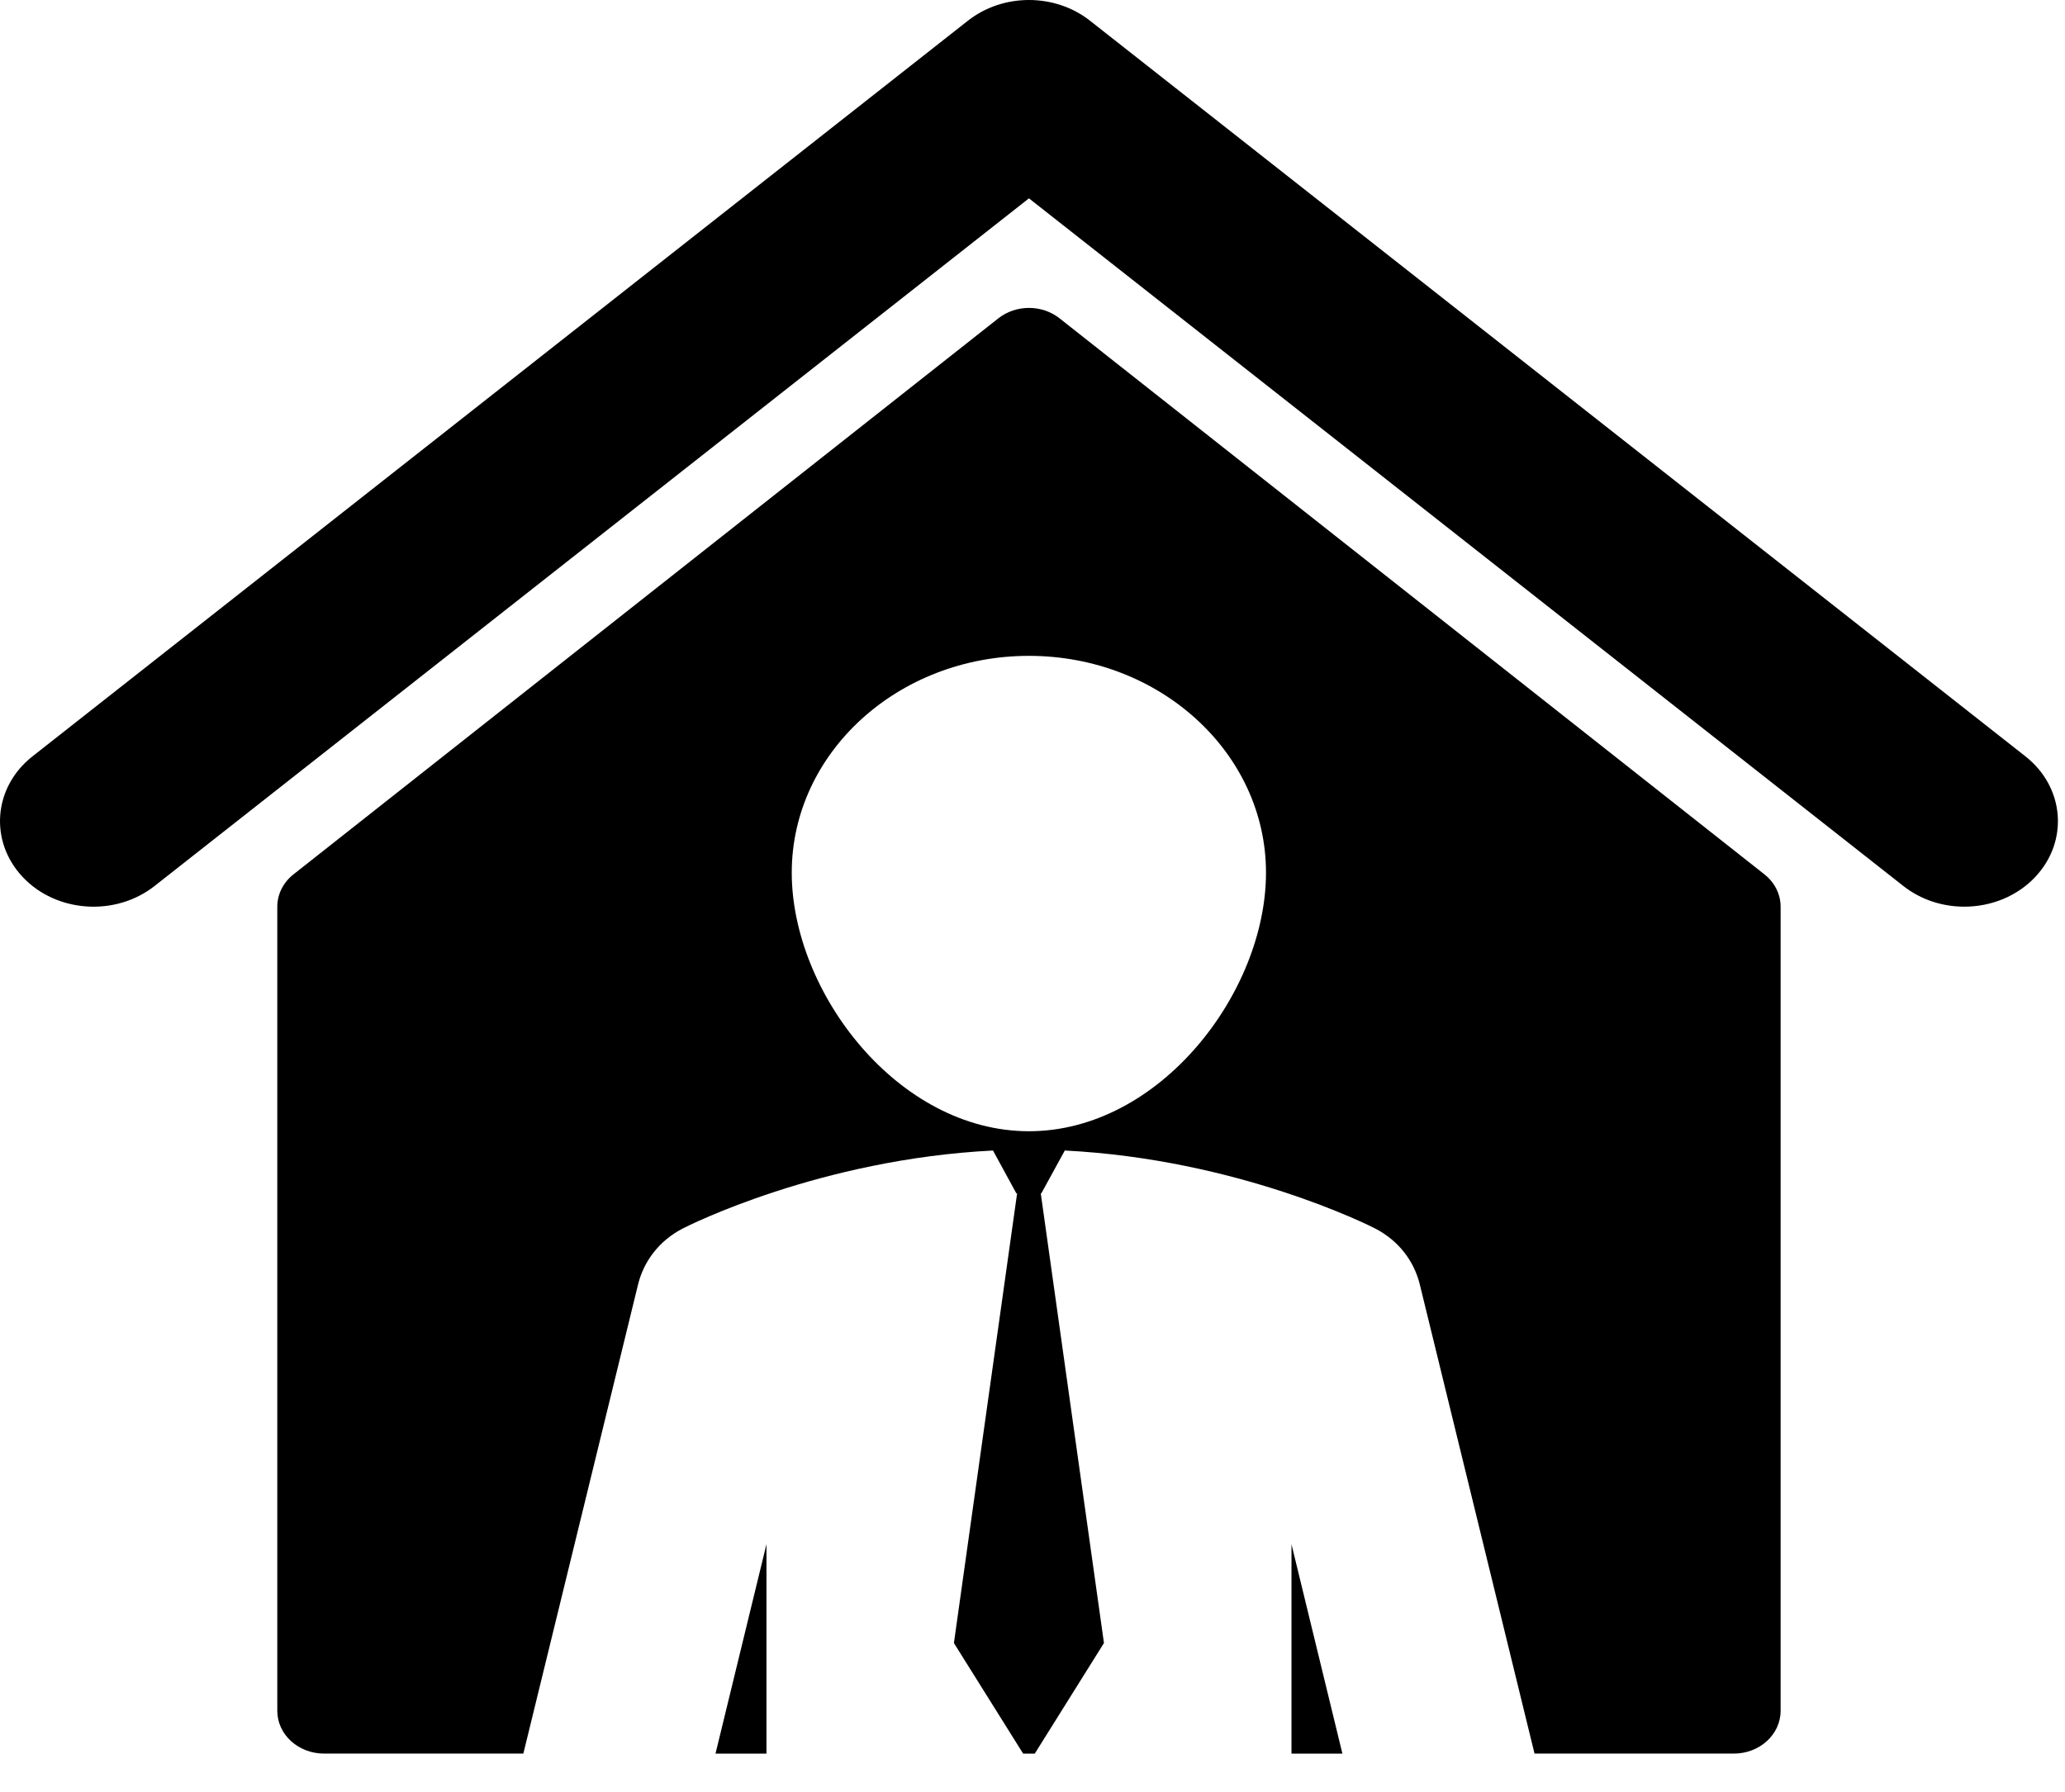
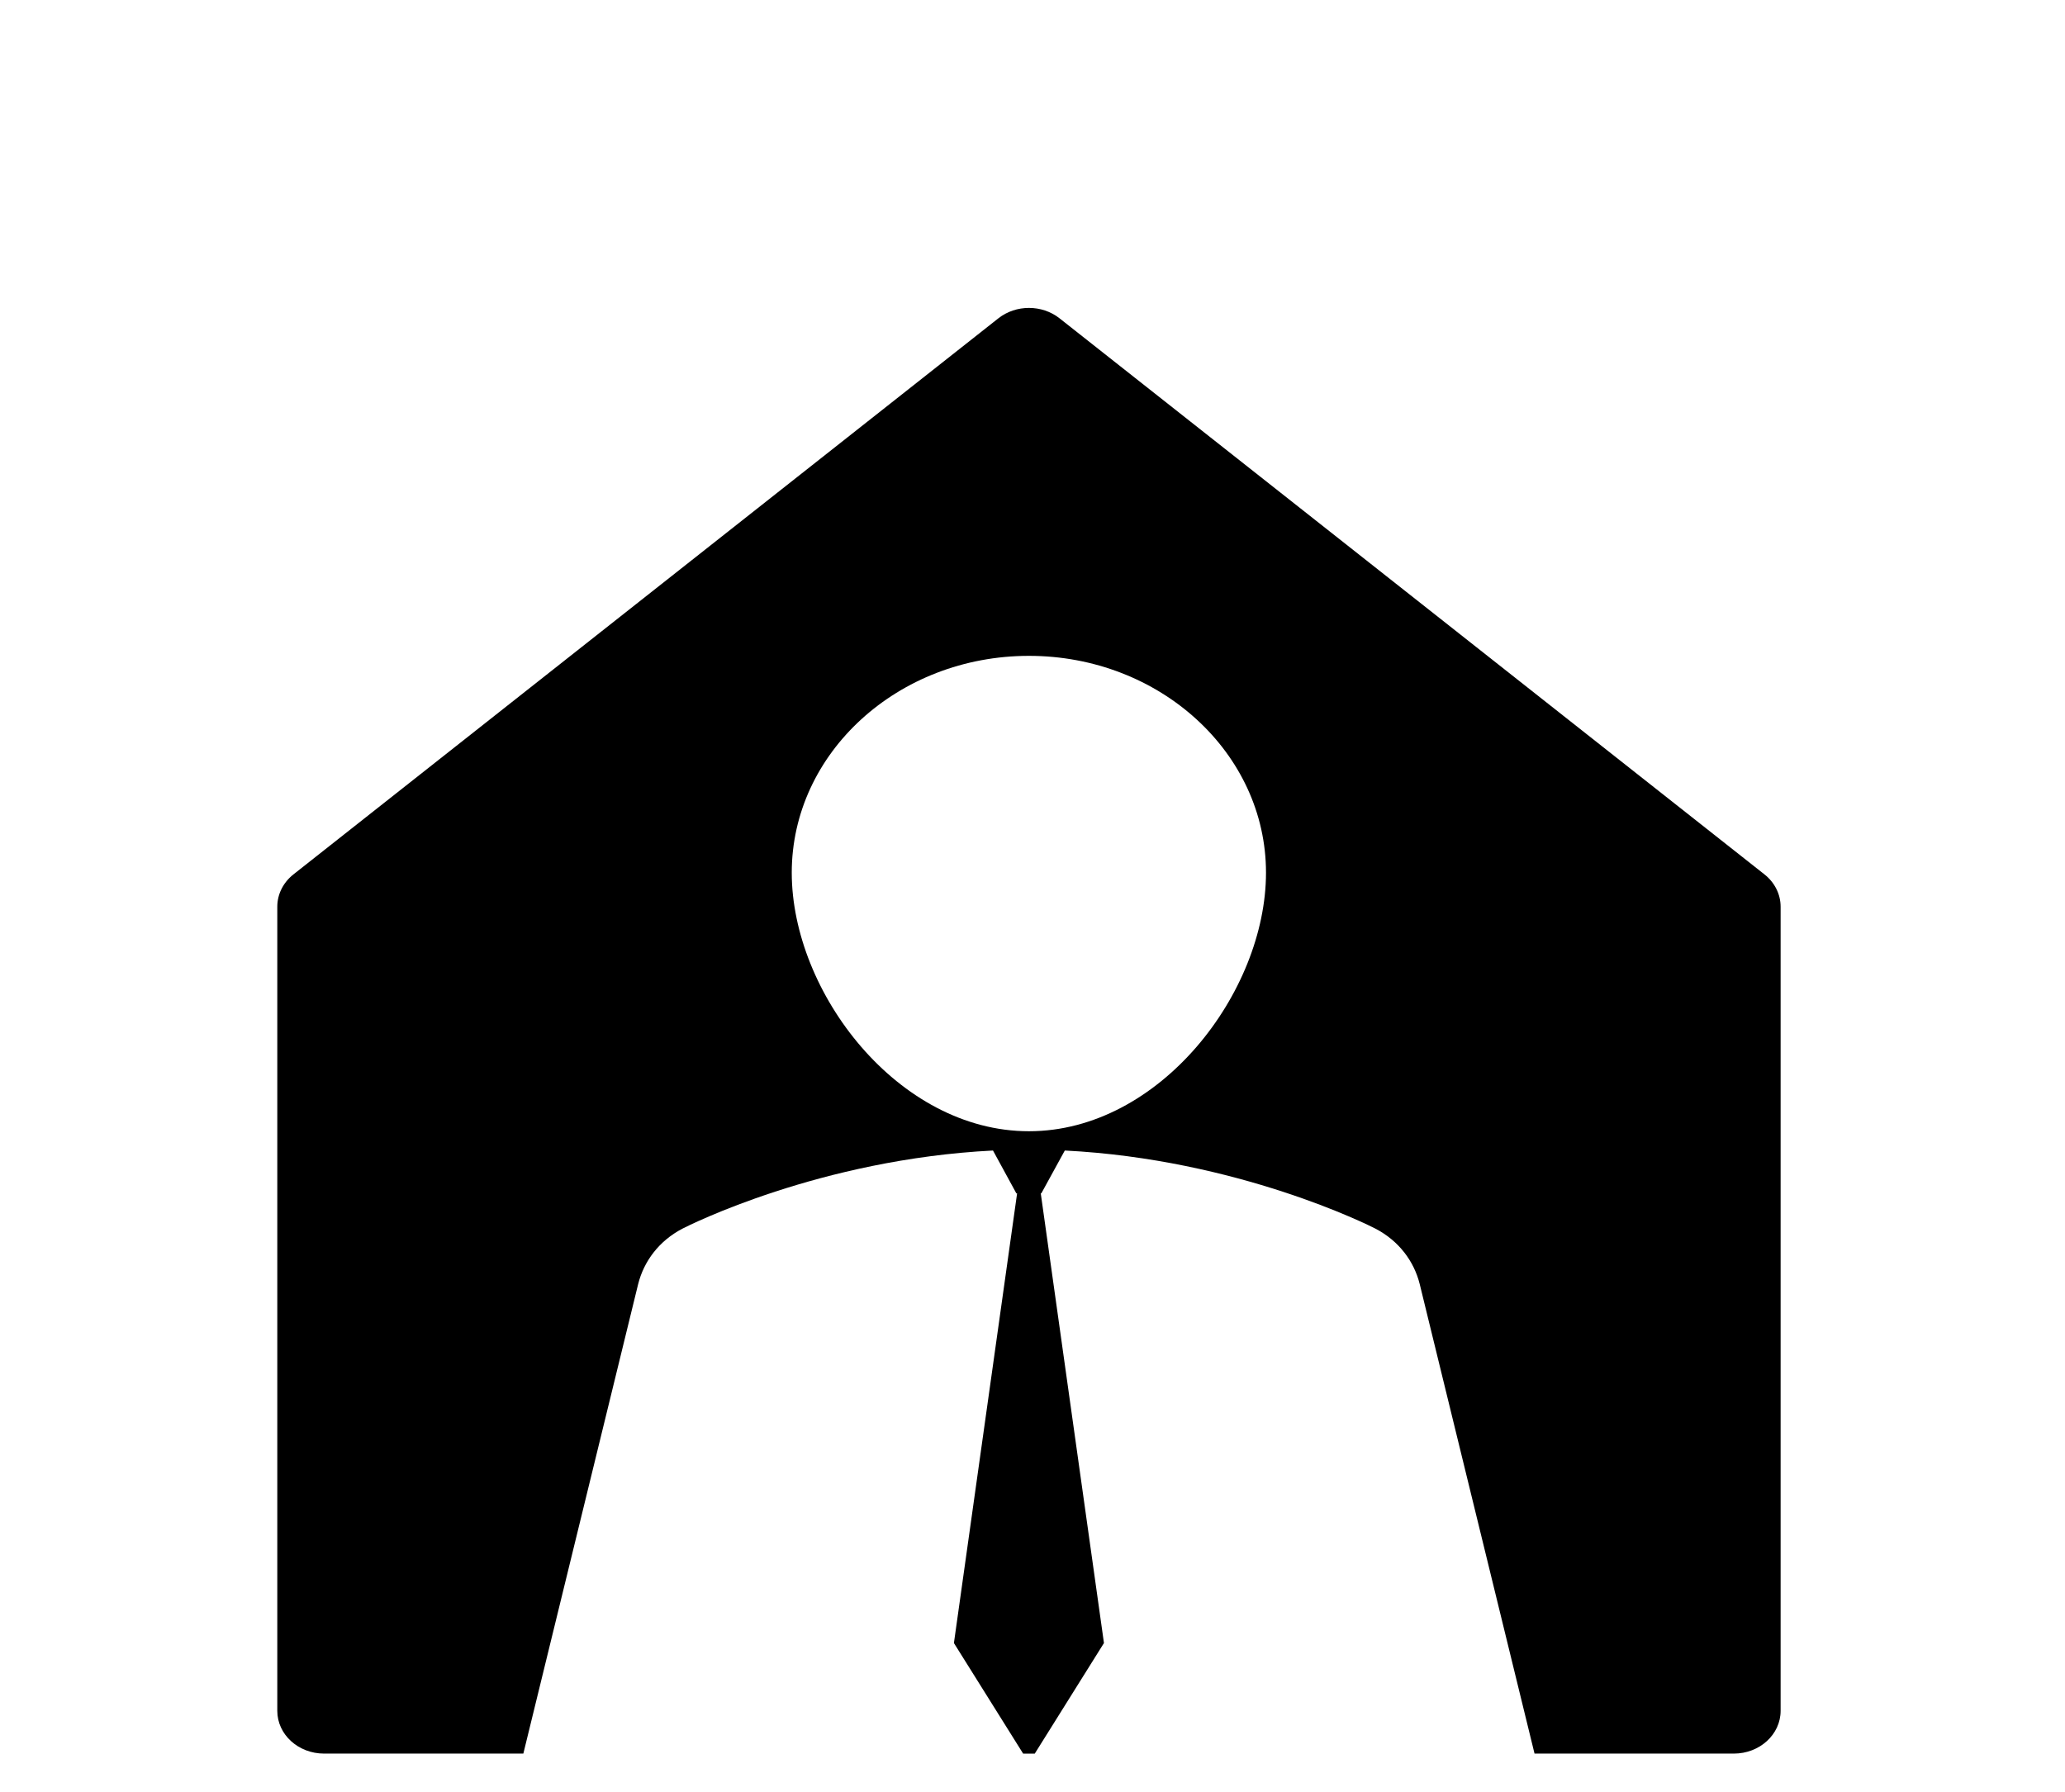
<svg xmlns="http://www.w3.org/2000/svg" width="53" height="46" viewBox="0 0 53 46" fill="none">
-   <path d="M51.983 19.416L27.975 0.531C27.074 -0.177 25.744 -0.177 24.843 0.531L0.835 19.416C-0.171 20.207 -0.283 21.593 0.581 22.513C1.445 23.433 2.963 23.535 3.966 22.746L26.409 5.092L48.852 22.746C49.305 23.102 49.861 23.276 50.416 23.276C51.091 23.276 51.763 23.017 52.237 22.513C53.102 21.593 52.989 20.207 51.983 19.416Z" fill="black" />
-   <path d="M19.672 45.019V39.643L18.364 45.019H19.672Z" fill="black" />
-   <path d="M33.147 45.019H34.454L33.147 39.643V45.019Z" fill="black" />
  <path d="M27.193 8.171C26.744 7.816 26.075 7.816 25.625 8.171L7.533 22.446C7.269 22.654 7.117 22.957 7.117 23.276V43.92C7.117 44.527 7.654 45.018 8.318 45.018H13.432L16.379 32.964C16.525 32.384 16.908 31.858 17.519 31.54C17.669 31.462 21.049 29.759 25.486 29.536L26.085 30.635H26.105L24.483 42.18L26.26 45.019H26.558L28.334 42.18L26.712 30.635H26.727L27.329 29.536C31.764 29.759 35.149 31.462 35.299 31.54C35.91 31.858 36.293 32.384 36.438 32.964L39.385 45.018H44.5C45.163 45.018 45.701 44.527 45.701 43.92V23.277C45.701 22.957 45.549 22.654 45.285 22.446L27.193 8.171ZM26.409 29.041C23.048 29.041 20.321 25.477 20.321 22.403C20.321 19.329 23.048 16.837 26.409 16.837C29.768 16.837 32.493 19.329 32.493 22.403C32.493 25.477 29.768 29.041 26.409 29.041Z" fill="black" />
</svg>